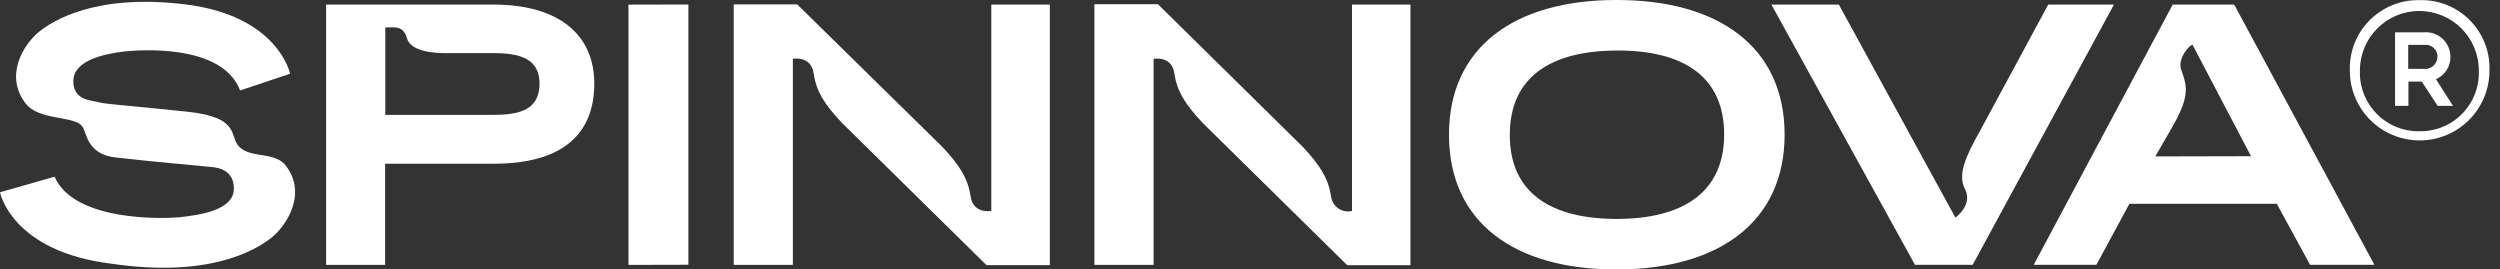
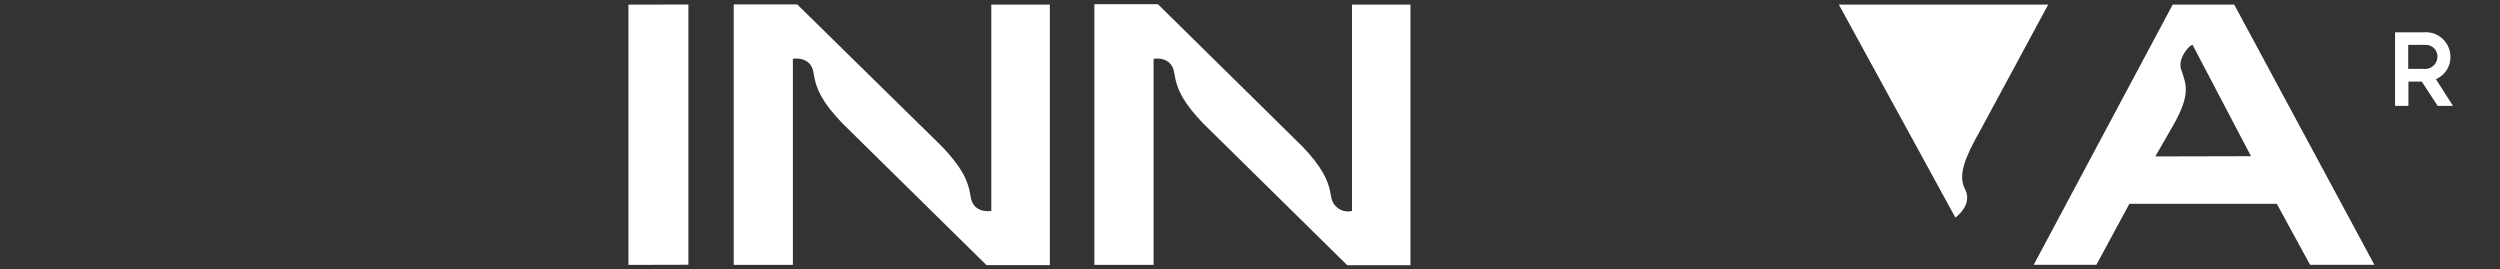
<svg xmlns="http://www.w3.org/2000/svg" width="167" height="18" viewBox="0 0 167 18" fill="none">
  <rect x="0" y="0" width="167" height="18" fill="#333333" stroke="none" />
-   <path d="M107.966 4.8456e-05C101.117 4.8456e-05 96.778 3.198 96.792 9.026C96.806 14.854 101.155 18.014 108.009 18C114.864 17.986 119.221 14.802 119.212 8.974C119.202 3.146 114.816 -0.014 107.966 4.8456e-05ZM108.014 14.625C103.618 14.625 100.854 12.902 100.854 9.017C100.854 5.131 103.599 3.389 108.014 3.375C112.429 3.36 115.174 5.098 115.174 8.983C115.174 12.869 112.396 14.616 108.014 14.625Z" fill="white" />
  <path d="M41.98 17.695L45.985 17.685V0.301L41.98 0.31V17.695Z" fill="white" />
  <path d="M66.219 0.306V14.091C66.219 14.091 65.012 14.31 64.84 13.136C64.668 11.962 64.152 11.088 62.931 9.795L53.255 0.296H49.012V17.694H52.964V3.928C52.964 3.928 54.176 3.704 54.348 4.883C54.52 6.062 55.031 6.931 56.258 8.224L65.9 17.713H70.129V0.306H66.219Z" fill="white" />
  <path d="M145.136 0.306L135.852 17.69H140.038L142.243 13.613H152.09L154.314 17.69H158.61L149.245 0.306H145.136ZM143.976 10.449L145.202 8.315C146.315 6.339 146.066 5.68 145.713 4.687C145.474 4.024 146.019 3.337 146.243 3.122C146.305 3.06 146.381 3.017 146.462 2.993L150.367 10.434L143.976 10.449Z" fill="white" />
-   <path d="M32.968 0.306H21.784V17.695H25.727V10.936H32.987C37.493 10.936 39.698 9.026 39.698 5.58C39.698 2.32 37.331 0.306 32.968 0.306ZM33.073 7.671H25.736V1.828H25.918C26.395 1.828 26.949 1.723 27.183 2.554C27.445 3.47 29.044 3.551 29.832 3.551H33.073C35.168 3.551 36.037 4.205 36.042 5.59C36.023 7.05 35.154 7.666 33.073 7.671Z" fill="white" />
-   <path d="M136.821 0.306L132.3 8.678C131.269 10.501 130.768 11.694 131.26 12.625C131.818 13.685 130.62 14.535 130.62 14.535L122.835 0.306H118.329L127.919 17.69H131.775L141.212 0.306H136.821Z" fill="white" />
-   <path d="M16.024 9.847C15.255 9.146 16.172 7.847 12.511 7.461C8.764 7.074 7.556 6.983 7.002 6.907L6.687 6.854C6.21 6.687 4.926 6.783 4.897 5.461C4.869 3.995 7.05 3.599 8.239 3.446C9.208 3.337 14.835 2.874 16.038 6.043L19.379 4.926C19.379 4.926 18.592 1.05 12.363 0.291C6.382 -0.434 3.518 1.375 2.568 2.158C1.618 2.94 0.22 5.06 1.761 6.974C2.52 7.852 4.148 7.804 5.002 8.124L5.16 8.181L5.246 8.224C5.356 8.286 5.451 8.377 5.523 8.487C5.79 8.878 5.814 10.282 7.666 10.511C9.623 10.749 13.561 11.093 13.871 11.131C14.181 11.169 15.623 11.131 15.623 12.601C15.623 14.072 13.26 14.372 11.986 14.511C10.931 14.616 4.95 14.816 3.647 11.804L0 12.845C0 12.845 0.764 16.807 7.465 17.618C13.971 18.573 17.012 16.721 18.048 15.947C19.083 15.174 20.635 12.902 19.002 10.955C18.229 10.158 16.788 10.549 16.024 9.847Z" fill="white" />
+   <path d="M136.821 0.306L132.3 8.678C131.269 10.501 130.768 11.694 131.26 12.625C131.818 13.685 130.62 14.535 130.62 14.535L122.835 0.306H118.329H131.775L141.212 0.306H136.821Z" fill="white" />
  <path d="M90.314 0.306V14.091C89.703 14.239 89.092 13.866 88.944 13.255C88.934 13.217 88.925 13.179 88.92 13.136C88.744 11.976 88.233 11.088 87.011 9.795C86.954 9.733 77.35 0.282 77.35 0.282H73.106V17.695H77.059V3.928C77.059 3.928 78.271 3.704 78.443 4.883C78.615 6.062 79.13 6.931 80.352 8.224L89.994 17.714H94.219V0.306H90.314Z" fill="white" />
-   <path d="M161.632 0.01C159.117 -0.048 157.026 1.943 156.969 4.458C156.969 4.544 156.969 4.63 156.969 4.716C156.969 7.294 159.055 9.379 161.632 9.379C164.21 9.379 166.296 7.294 166.296 4.716C166.391 2.21 164.434 0.105 161.928 0.01C161.828 0.01 161.732 0.01 161.632 0.01ZM161.632 8.768C159.475 8.816 157.685 7.103 157.642 4.945C157.642 4.869 157.642 4.788 157.642 4.711C157.642 2.516 159.413 0.735 161.608 0.735C163.804 0.735 165.584 2.506 165.584 4.702V4.711C165.675 6.859 164.005 8.678 161.857 8.764C161.79 8.764 161.718 8.764 161.651 8.764H161.632V8.768Z" fill="white" />
  <path d="M163.689 3.761C163.67 2.854 162.921 2.134 162.014 2.153C161.976 2.153 161.938 2.153 161.9 2.158H159.99V7.074H160.883V5.451H161.775L162.835 7.074H163.861L162.721 5.289C163.327 5.031 163.713 4.42 163.689 3.761ZM161.904 4.601H160.869V2.998H161.952C162.386 2.95 162.773 3.26 162.821 3.695C162.821 3.723 162.826 3.757 162.821 3.785C162.821 4.239 162.453 4.606 162 4.606C161.966 4.606 161.933 4.606 161.9 4.601H161.904Z" fill="white" />
</svg>